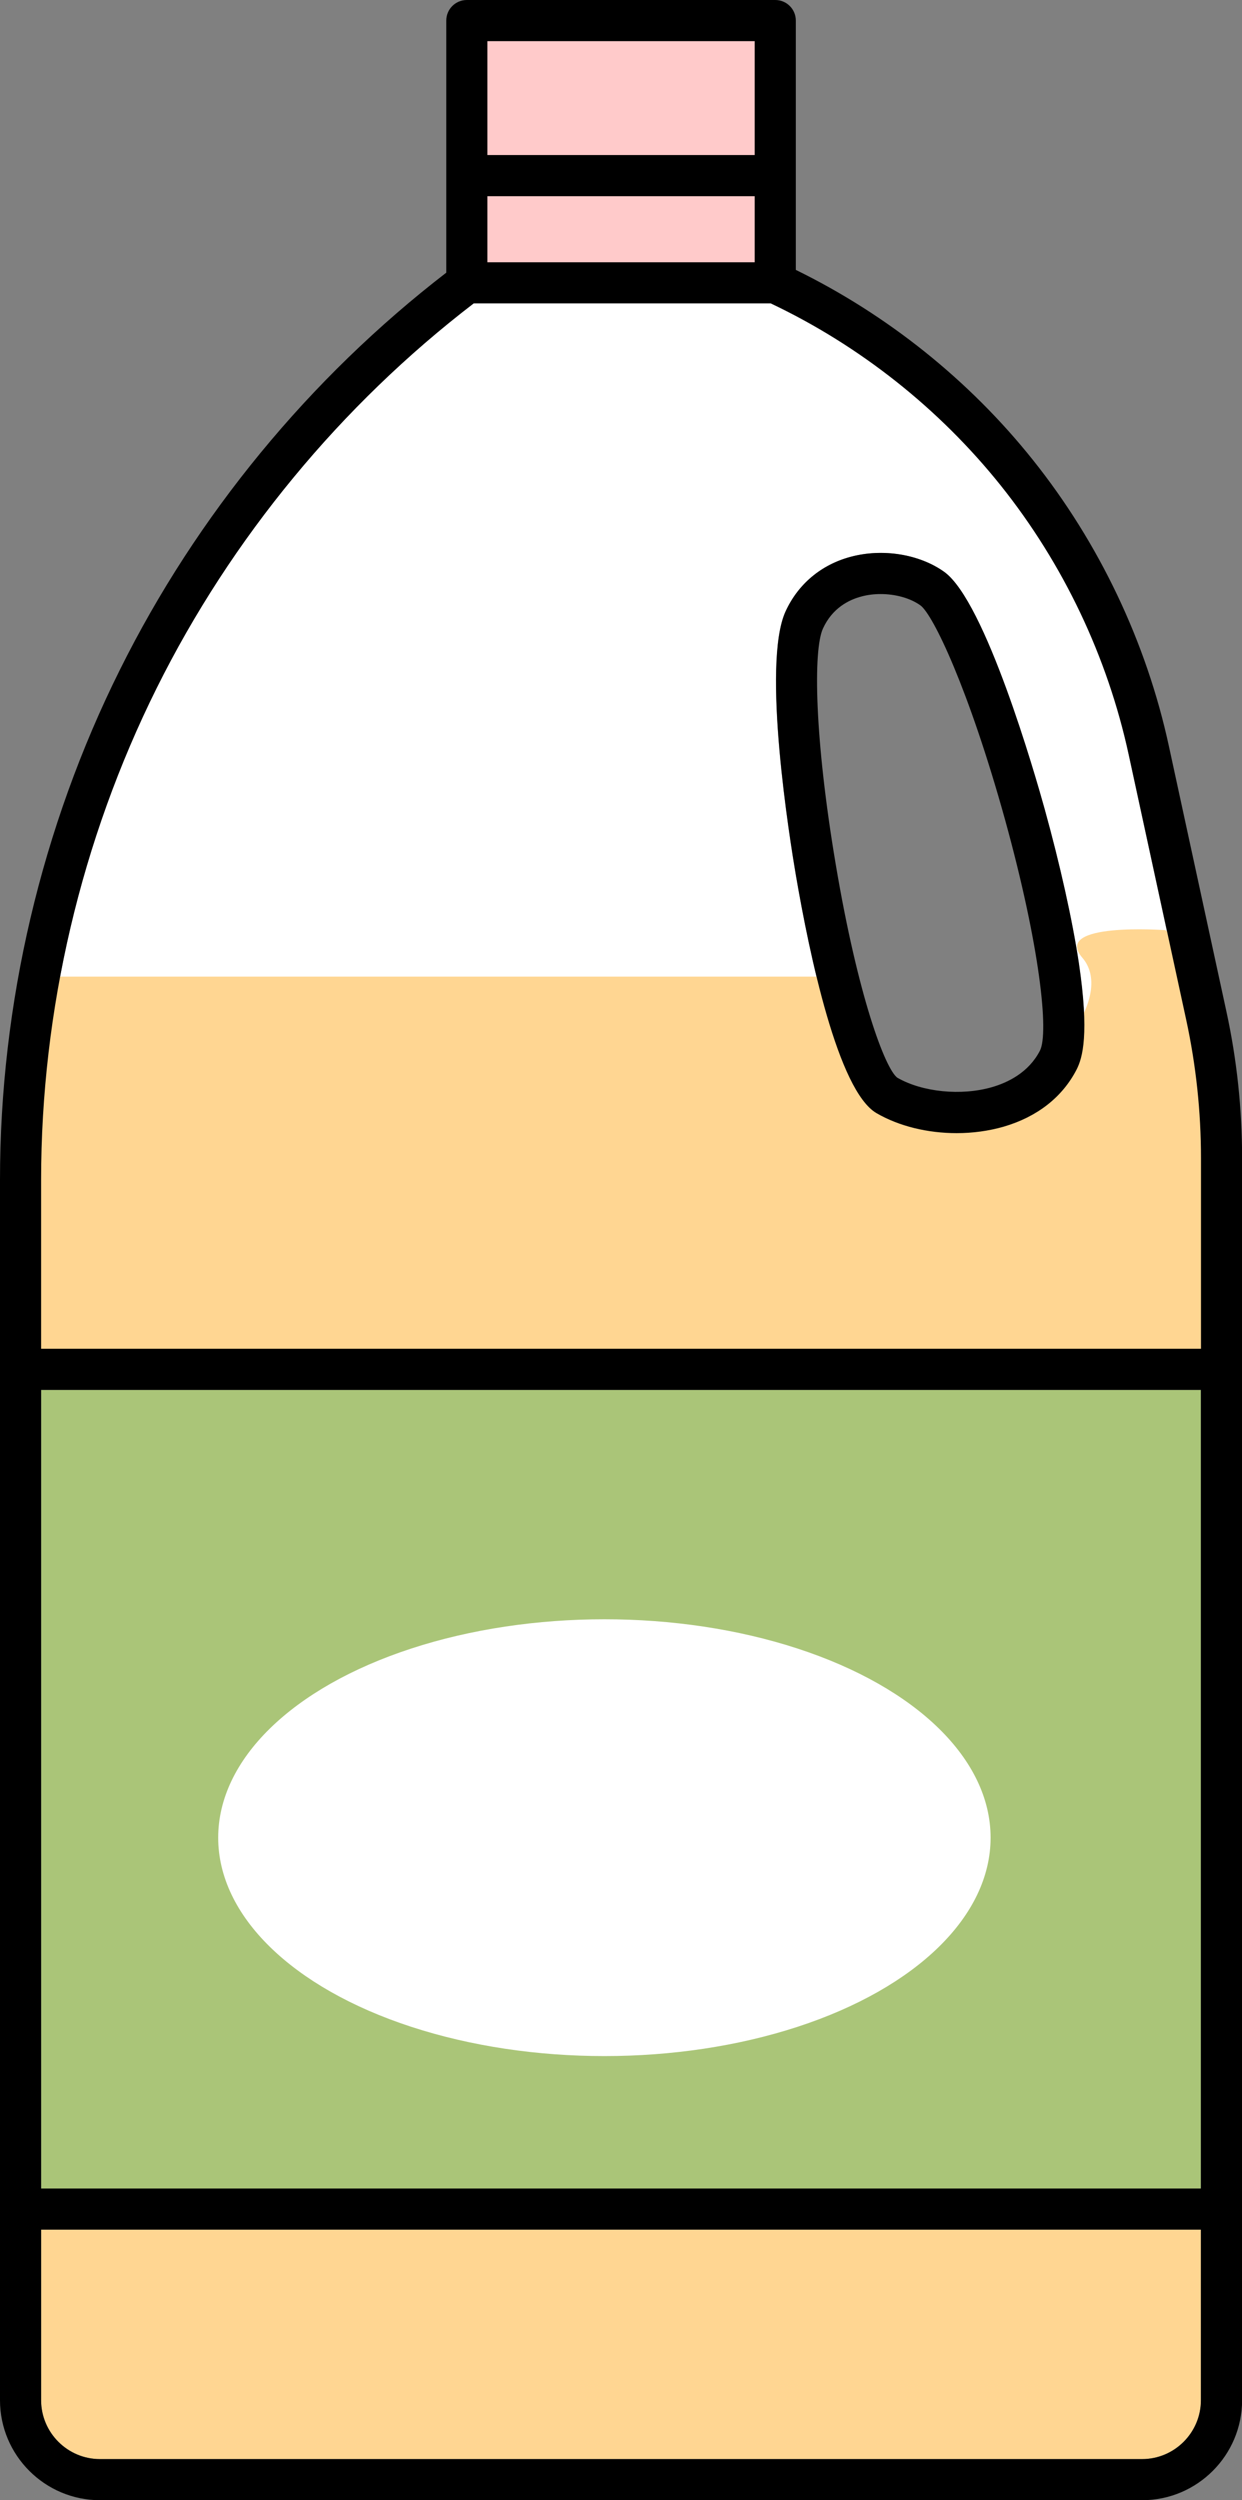
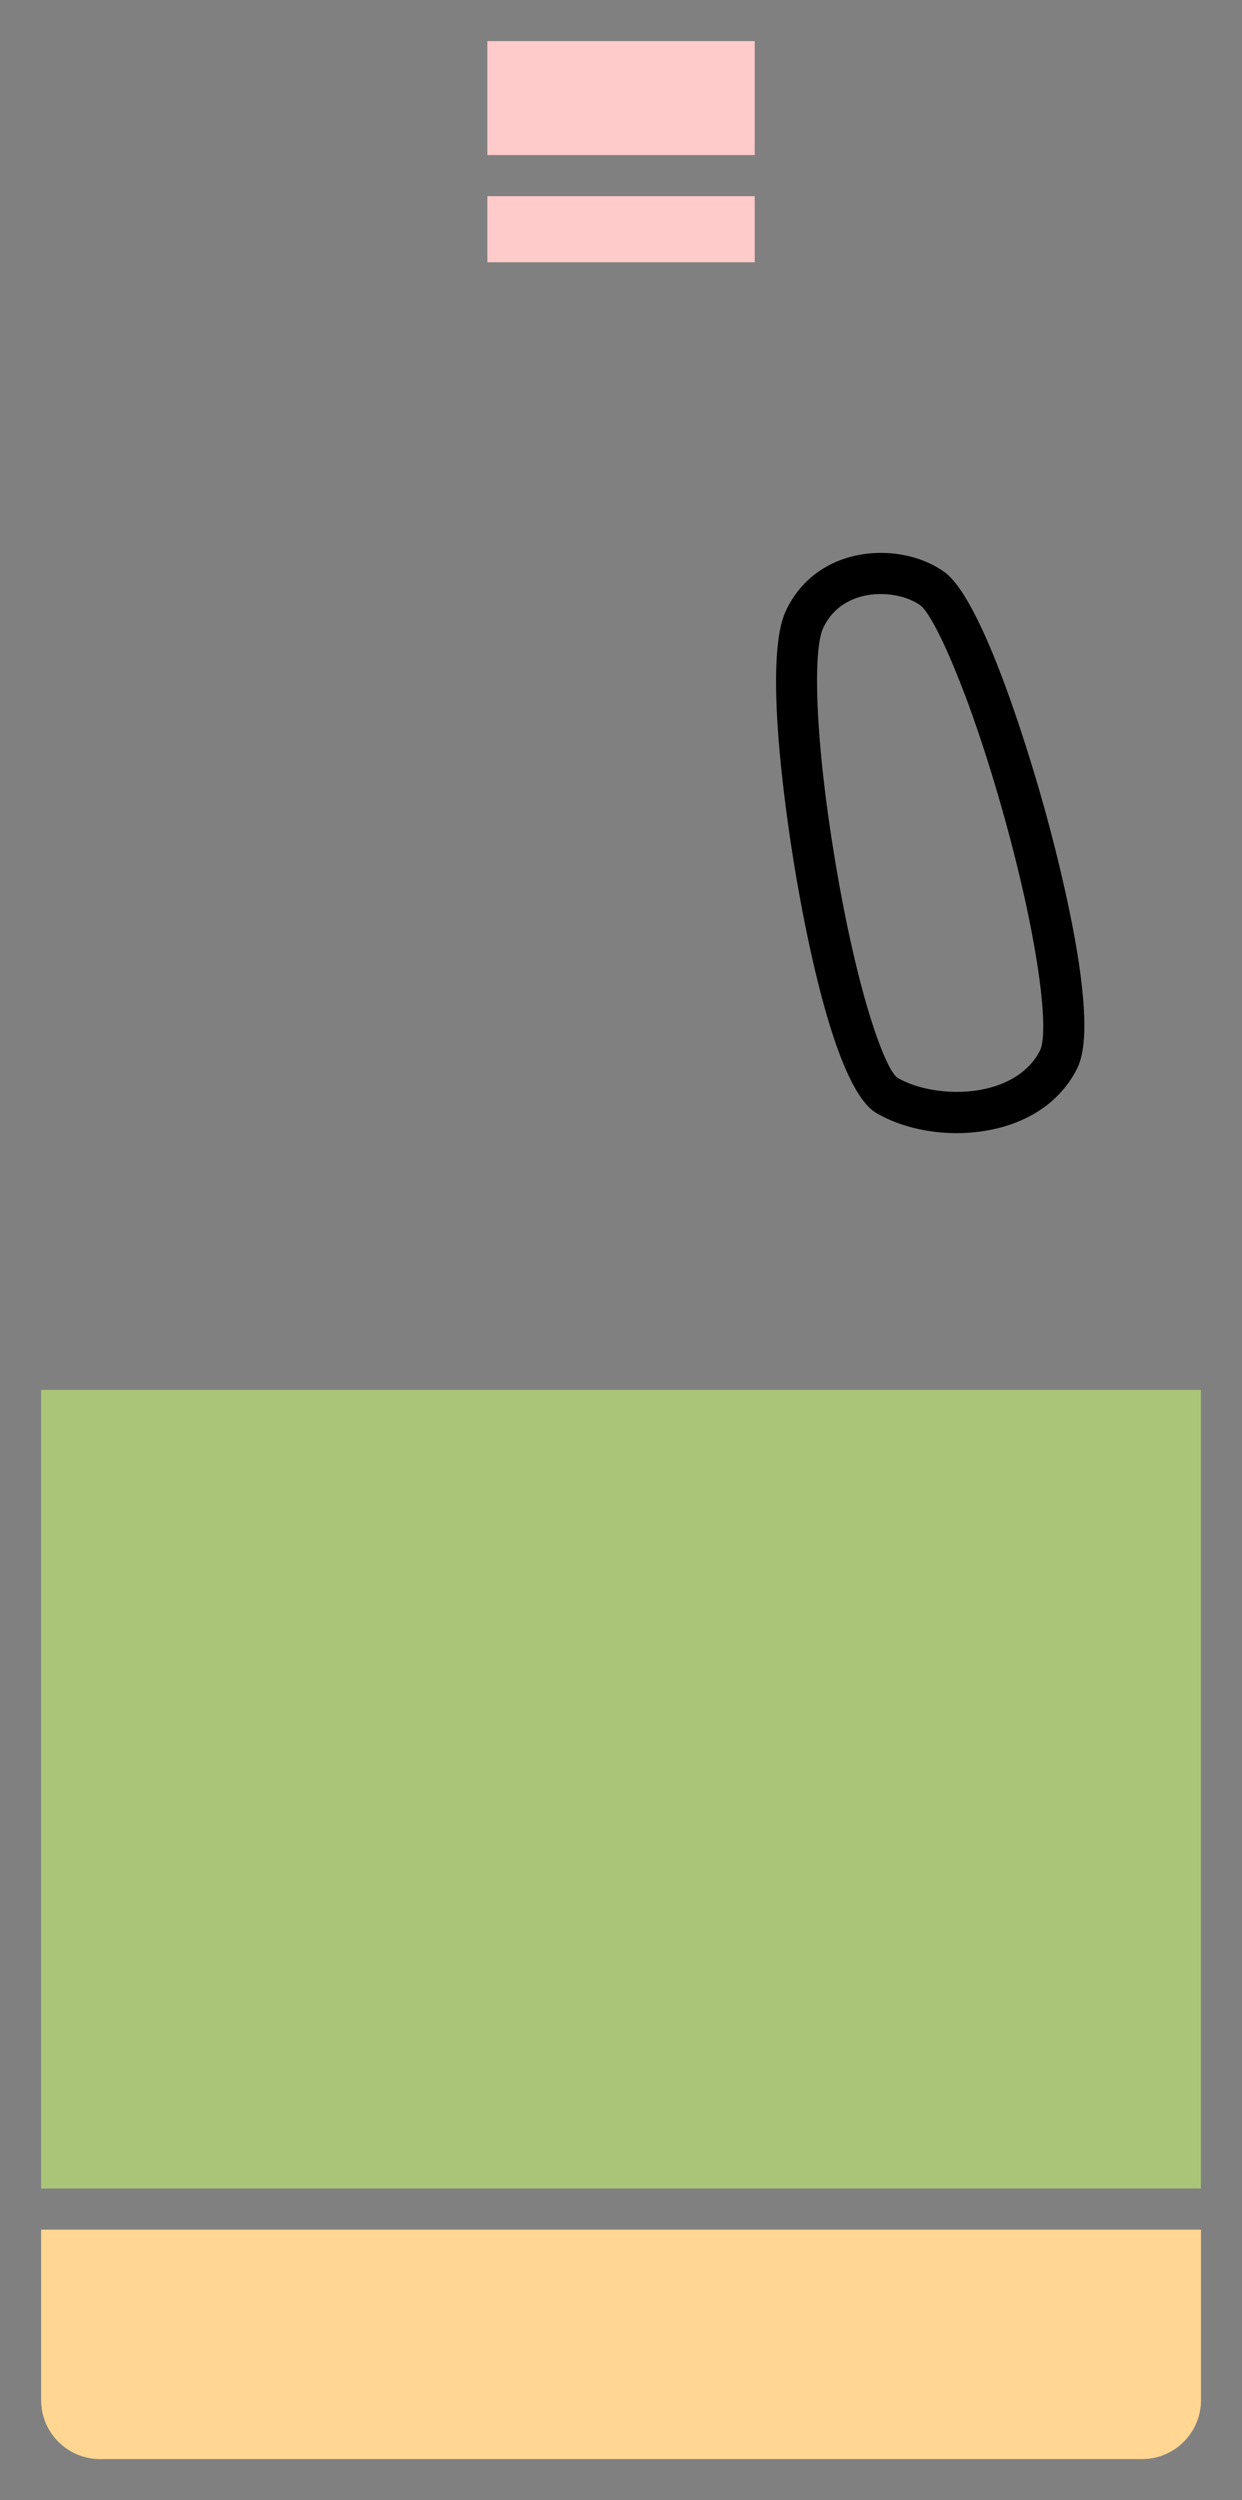
<svg xmlns="http://www.w3.org/2000/svg" enable-background="new 0 0 1256.8 2529.9" height="2529.9" viewBox="0 0 1256.8 2529.9" width="1256.8">
  <rect x="0" y="0" width="1256.8" height="2529.9" fill="#808080" stroke="none" />
  <g>
-     <path d="M1142.1,763.7c-21.4-99-66.2-193.2-129.4-272.3c-62.3-78-142.7-141.6-232.9-184.4H479.4&#10;  C344.9,410.1,234,544.5,158.5,696.3C82,850.1,41.6,1022.2,41.6,1194v170.9h1173.6v-192.9c0-46.9-5-93.9-14.9-139.7L1142.1,763.7z&#10;   M1089.3,1082.3c-14.4,27.9-39.8,47.8-73.6,57.7c-15.3,4.5-31.6,6.6-47.8,6.6c-29.1,0-58.1-7-81-20.2&#10;  c-39-22.6-67.8-160.6-81.6-240.8c-6-35.2-34.9-213.7-10.4-267c12.7-27.6,36.1-47.2,65.9-55.2c32.3-8.6,69.4-2.6,94.5,15.2&#10;  c41.7,29.7,92.1,205.1,101.7,240c15.8,56.8,28,112.1,34.5,155.6C1102.3,1046.3,1095.4,1070.4,1089.3,1082.3z" fill="#FFF" />
-     <path d="M38.8,988.2H829c0,0,72.6,149.5,158,123.9s139.8-106.4,108.3-142.9c-31.4-36.5,83.9-28,83.9-28&#10;  s90.7,56.5,49.1,437.8l-1200.2,2.1C28.1,1381.1,4.6,1037.3,38.8,988.2z" fill="#FFD692" />
    <rect fill="#FFCACA" height="115.3" width="270.5" x="493.2" y="41.6" />
    <path d="M41.6,2428.7c0,32.8,26.7,59.6,59.6,59.6h1054.5c32.8,0,59.6-26.7,59.6-59.6v-172.6H41.6V2428.7z" fill="#FFD692" />
    <rect fill="#FFCACA" height="66.9" width="270.5" x="493.2" y="198.5" />
    <rect fill="#AAC578" height="808.1" width="1173.6" x="41.6" y="1406.4" />
-     <path d="M1182.8,754.9c-22.8-105.2-70.4-205.3-137.6-289.5C980.8,384.7,898,318.5,805.3,273.1V20.8C805.3,9.3,796,0,784.5,0H472.4&#10;  c-11.5,0-20.8,9.3-20.8,20.8v255.1C313.2,382.6,199.1,521.3,121.3,677.8C41.9,837.3,0,1015.8,0,1194v1234.7&#10;  c0,55.8,45.4,101.2,101.2,101.2h1054.5c55.8,0,101.2-45.4,101.2-101.2V1171.9c0-49.8-5.3-99.8-15.9-148.5L1182.8,754.9z&#10;   M493.2,41.6h270.5v115.3H493.2V41.6z M493.2,198.5h270.5v66.9H493.2V198.5z M1215.2,2428.7c0,32.8-26.7,59.6-59.6,59.6H101.2&#10;  c-32.8,0-59.6-26.7-59.6-59.6v-172.6h1173.6V2428.7z M1215.2,2214.5H41.6v-808.1h1173.6V2214.5z M1215.2,1364.8H41.6V1194&#10;  c0-171.8,40.4-343.9,116.9-497.7C234,544.5,344.9,410.1,479.4,306.9h300.5c90.2,42.8,170.6,106.5,232.9,184.4&#10;  c63.2,79.1,108,173.3,129.4,272.3l58.2,268.6c9.9,45.8,14.9,92.8,14.9,139.7V1364.8z" />
    <path d="M1057.1,818.6c-9.7-34.9-60-210.2-101.7-240c-25.1-17.9-62.2-23.9-94.5-15.2c-29.8,7.9-53.2,27.5-65.9,55.2&#10;  c-24.5,53.3,4.4,231.7,10.4,267c13.7,80.2,42.6,218.2,81.6,240.8c22.9,13.3,51.9,20.2,81,20.2c16.3,0,32.6-2.2,47.8-6.6&#10;  c33.8-9.9,59.2-29.8,73.6-57.7c6.1-11.9,13-36,2.3-108.1C1085.1,930.7,1072.8,875.4,1057.1,818.6z M1052.3,1063.2&#10;  c-11.4,22.1-32.5,32.2-48.3,36.8c-31.2,9.1-70.7,5.1-96-9.5c-12.3-9.1-39.8-82.2-62.3-215.8c-21.6-128.2-22.9-217.2-12.9-238.8&#10;  c9.5-20.7,26.3-29,38.8-32.3c6.2-1.7,12.9-2.5,19.5-2.5c14.9,0,29.8,4,40.2,11.4c12.8,9.1,49,84.5,85.8,217.2&#10;  C1052.3,957.3,1061.6,1045.2,1052.3,1063.2z" />
-     <ellipse cx="611.6" cy="1859.5" fill="#FFF" rx="390.8" ry="221" />
  </g>
</svg>